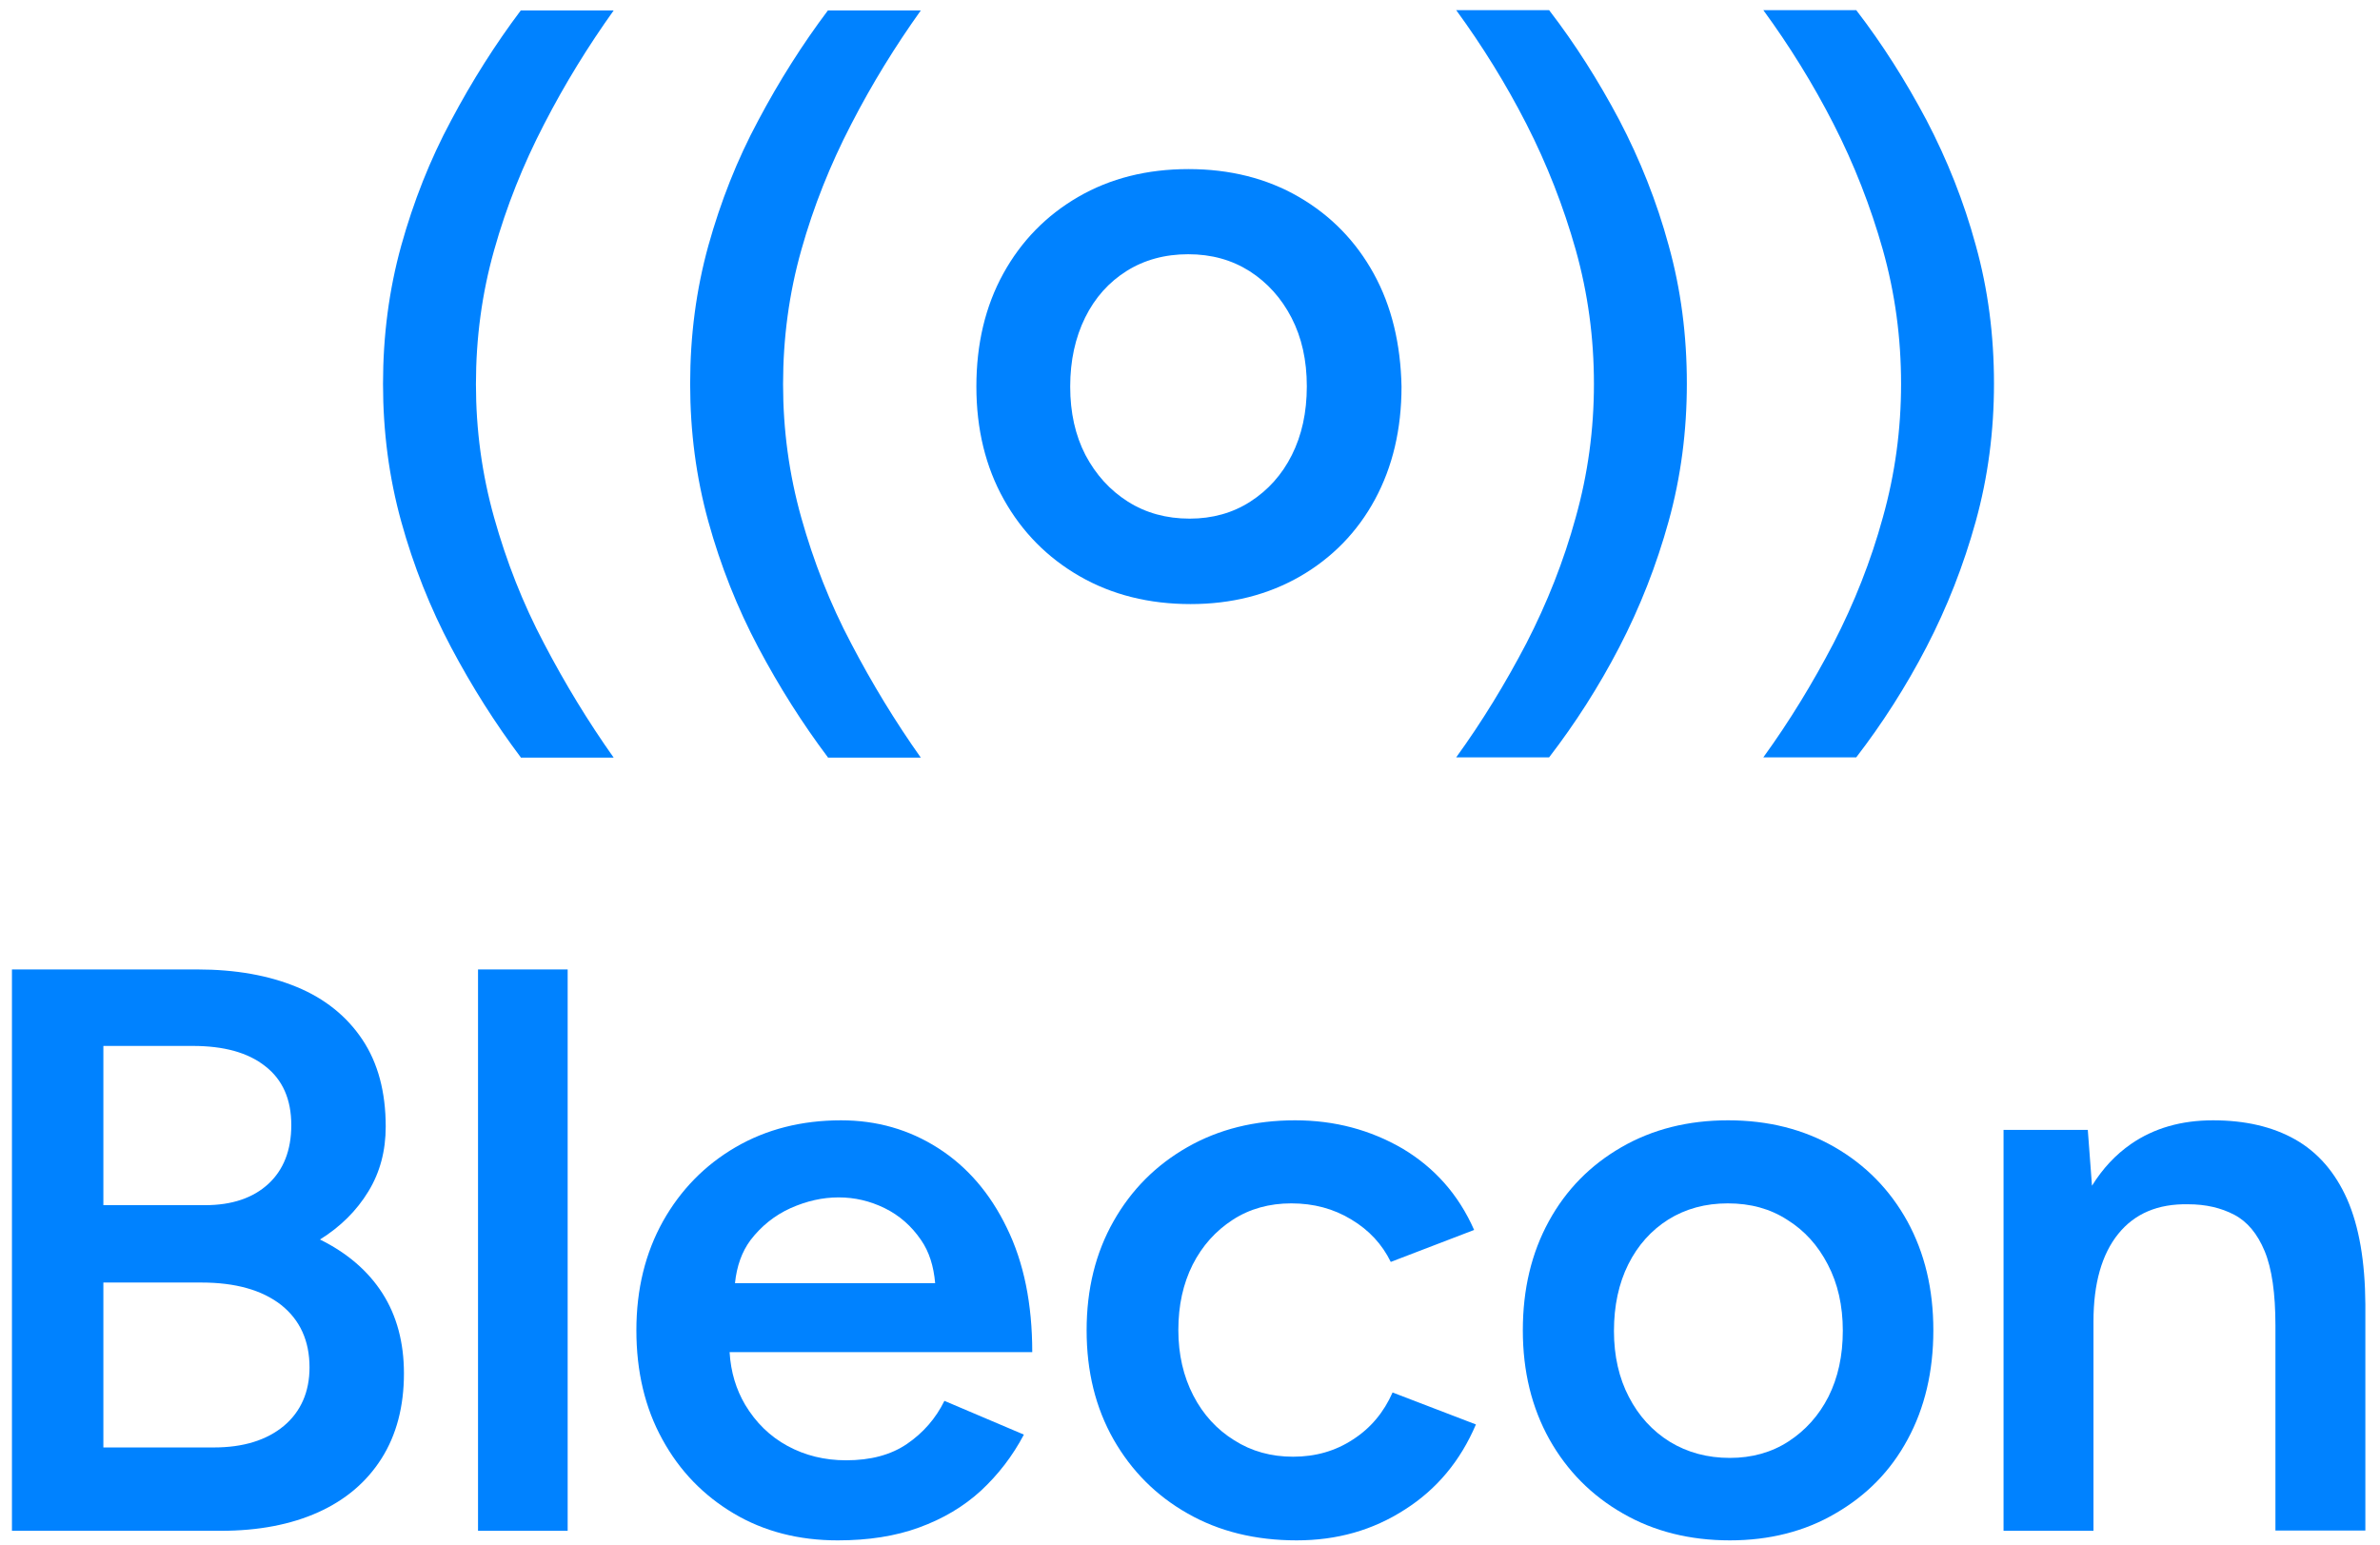
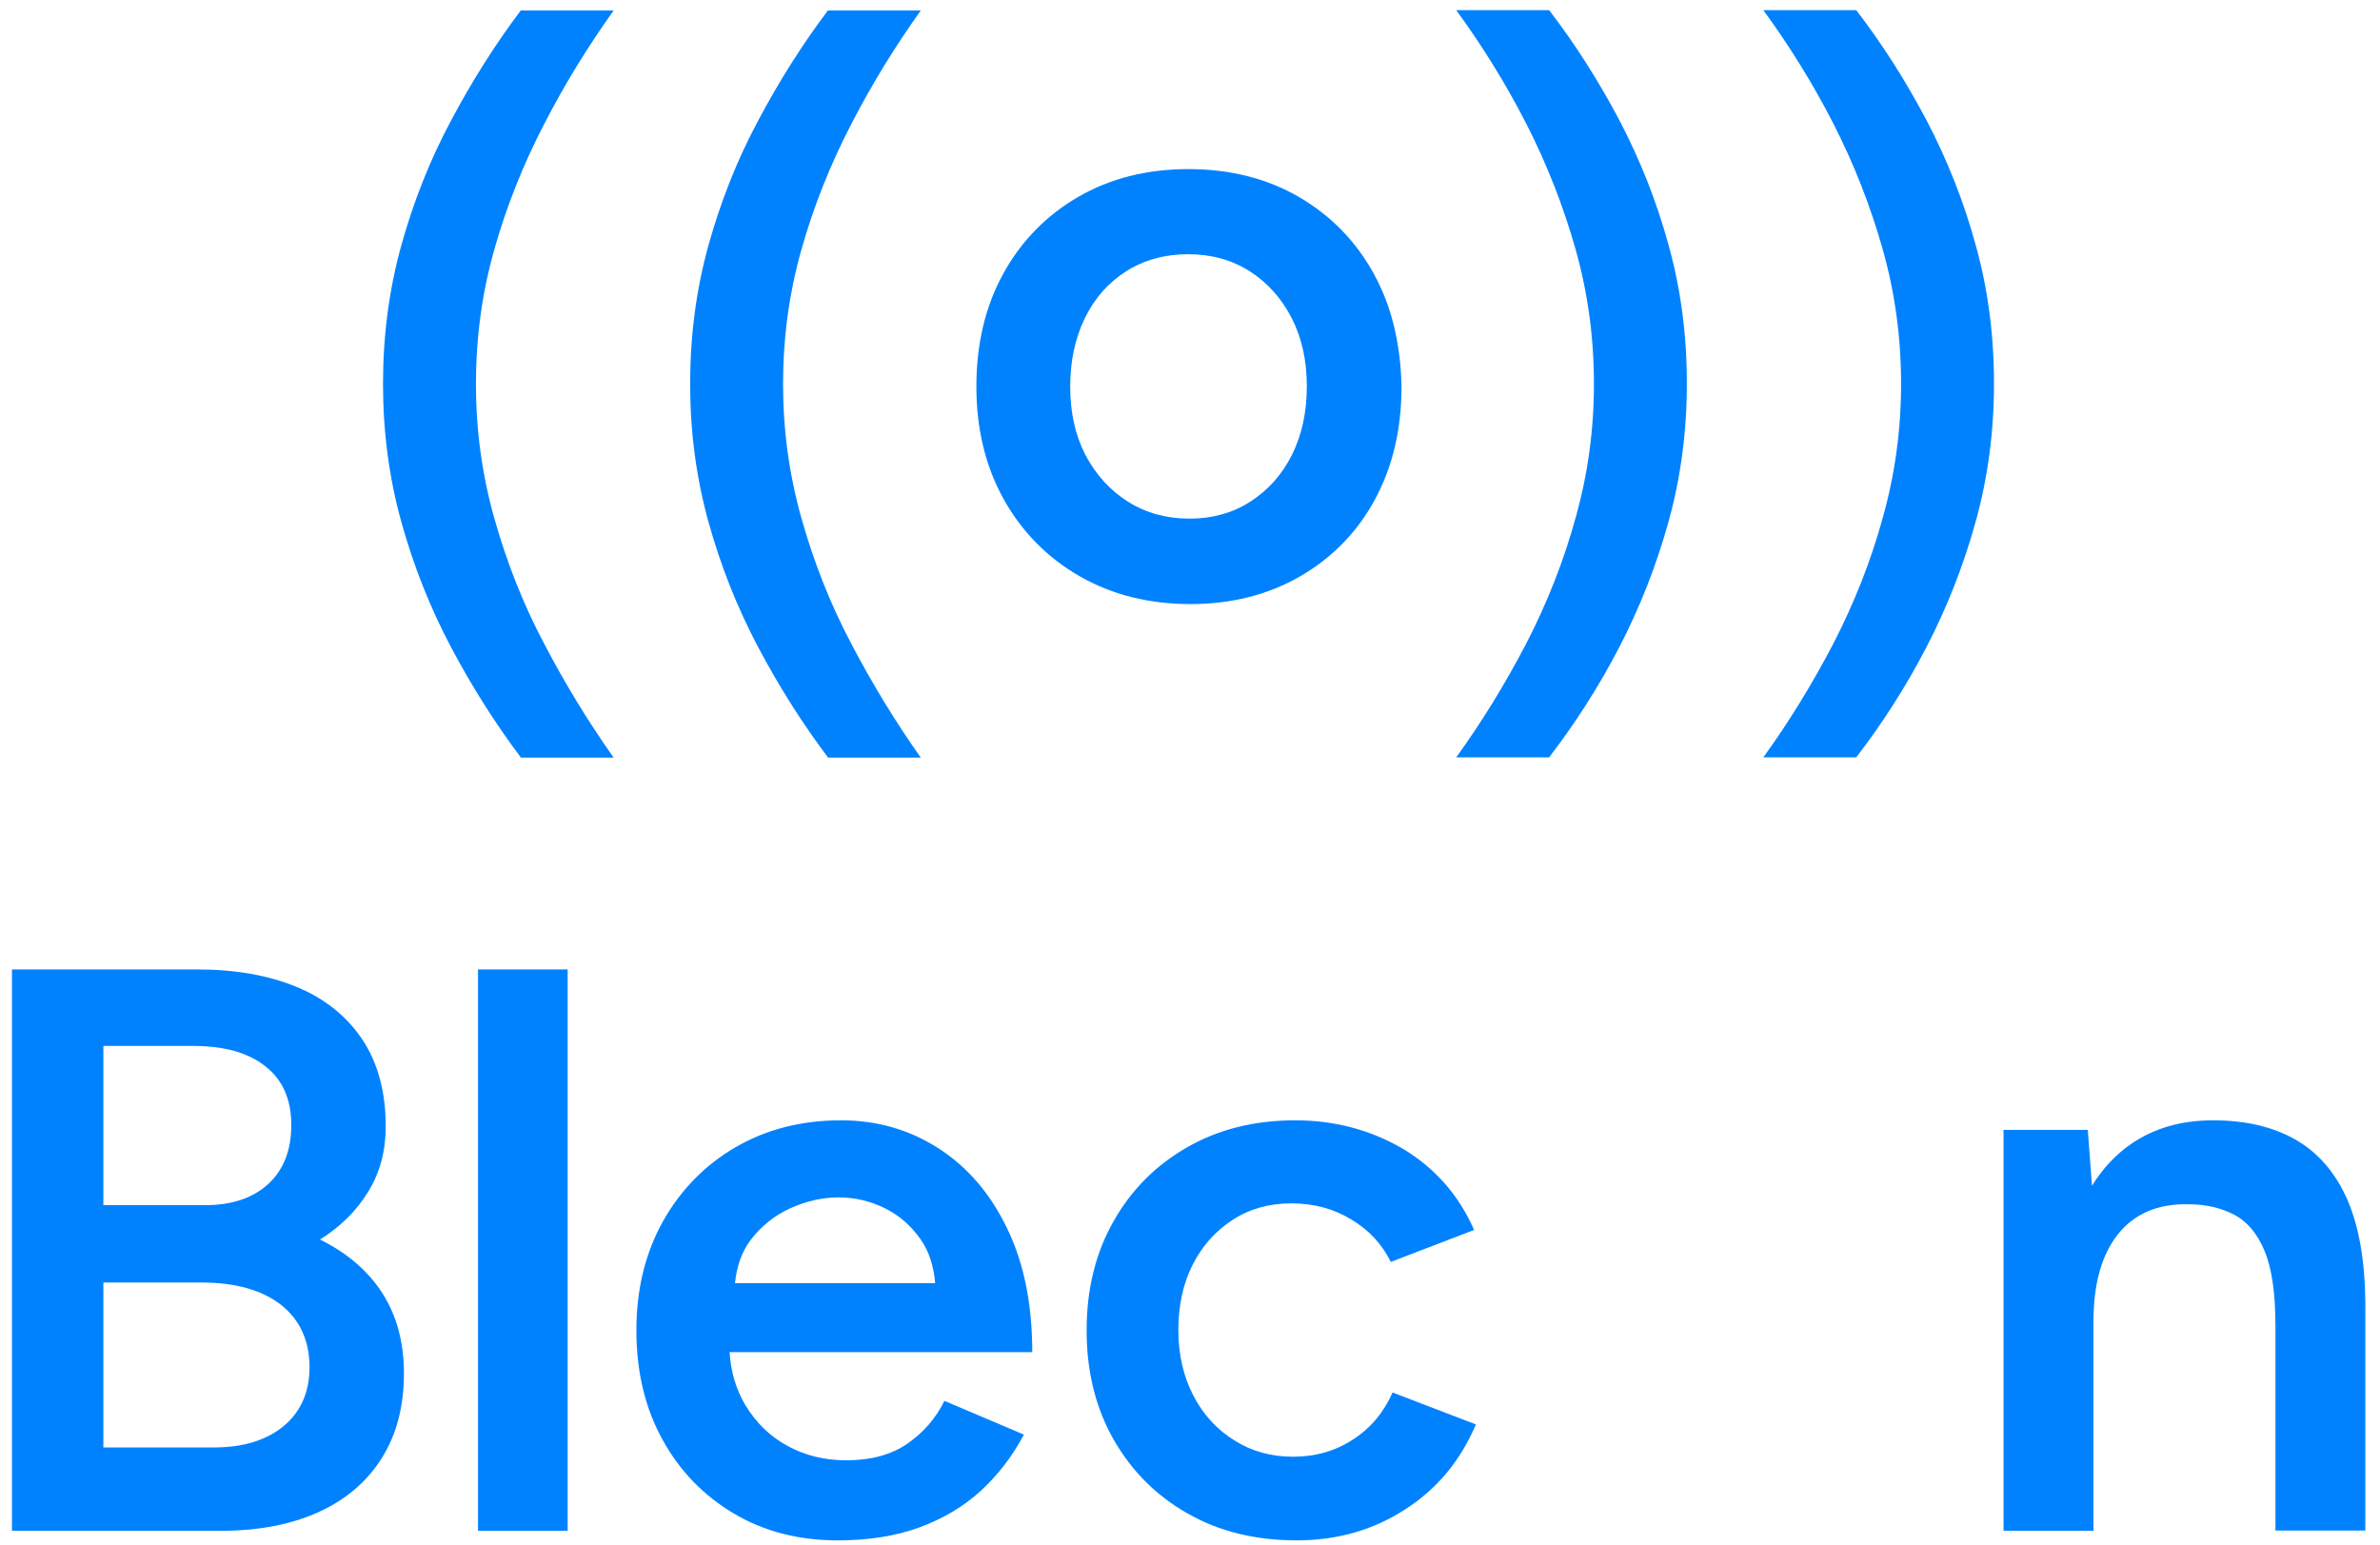
<svg xmlns="http://www.w3.org/2000/svg" version="1.1" id="Vertical" x="0px" y="0px" viewBox="0 0 796.6 517.1" style="enable-background:new 0 0 796.6 517.1;" xml:space="preserve">
  <style type="text/css">
	.st0{fill:#0082FF;}
</style>
  <g id="F70cQg.tif_00000174575742459956427350000017928988054804987795_">
</g>
  <g id="F70cQg.tif_00000094611670475423389470000000865332698815383987_">
</g>
  <g>
    <g>
      <path class="st0" d="M4,512.4V324.5h62c12.9,0,24,2,33.4,5.9c9.4,3.9,16.7,9.8,21.9,17.6c5.2,7.8,7.8,17.5,7.8,29.1    c0,8.1-1.9,15.3-5.8,21.7c-3.9,6.4-9.3,11.8-16.2,16.1c9.1,4.5,16.1,10.5,20.9,18s7.2,16.5,7.2,26.8c0,11.1-2.5,20.6-7.5,28.5    c-5,7.9-12.1,13.9-21.2,18c-9.1,4.1-20,6.2-32.5,6.2H4z M34.6,403.4h34.1c8.9,0,16-2.4,21.1-7.1c5.1-4.7,7.7-11.3,7.7-19.7    c0-8.6-2.9-15.2-8.7-19.7c-5.8-4.6-13.9-6.8-24.3-6.8H34.6V403.4z M34.6,484.5h37c9.8,0,17.6-2.4,23.4-7.2    c5.7-4.8,8.6-11.4,8.6-19.6c0-8.9-3.2-15.9-9.5-20.9c-6.4-5-15.3-7.5-26.7-7.5H34.6V484.5z" />
      <path class="st0" d="M160,512.4V324.5H190v187.9H160z" />
      <path class="st0" d="M303.6,483.3c-5.4,3.7-12.2,5.5-20.4,5.5c-7.2,0-13.7-1.6-19.6-4.8s-10.6-7.8-14.2-13.8    c-3-5.1-4.8-10.9-5.2-17.6h101.3c0-16.1-2.8-30-8.5-41.6c-5.6-11.6-13.3-20.5-23-26.7c-9.7-6.2-20.5-9.3-32.5-9.3    c-13.2,0-25,3-35.3,9c-10.3,6-18.4,14.3-24.3,24.8c-5.9,10.6-8.9,22.7-8.9,36.5c0,13.8,2.9,26,8.7,36.5    c5.8,10.6,13.8,18.8,23.9,24.8c10.1,6,21.7,9,34.8,9c10.2,0,19.3-1.4,27.2-4.3c8-2.9,14.9-7,20.7-12.3    c5.8-5.4,10.6-11.6,14.4-18.8l-26.6-11.3C313.2,474.8,309,479.6,303.6,483.3z M251.2,415.1c3.6-4.7,8.1-8.3,13.4-10.7    c5.4-2.4,10.7-3.6,16.1-3.6c5.4,0,10.5,1.2,15.4,3.6c4.9,2.4,9,6,12.2,10.7c2.7,3.9,4.2,8.7,4.7,14.4h-67    C246.6,423.8,248.3,419,251.2,415.1z" />
      <path class="st0" d="M434,515.6c-13.8,0-26-3-36.5-9c-10.6-6-18.8-14.3-24.8-24.8c-6-10.6-9-22.7-9-36.5c0-13.8,3-25.9,9-36.5    c6-10.6,14.2-18.8,24.7-24.8c10.5-6,22.5-9,36.1-9c13.2,0,25.2,3.2,36,9.5c10.7,6.4,18.7,15.4,23.9,27.2l-27.9,10.7    c-2.9-5.9-7.2-10.6-13.2-14.2c-5.9-3.6-12.6-5.4-20.1-5.4c-7.3,0-13.9,1.8-19.6,5.5c-5.7,3.7-10.2,8.7-13.4,15    c-3.2,6.4-4.8,13.6-4.8,21.9c0,8.2,1.7,15.5,5,21.9c3.3,6.4,7.9,11.4,13.7,15c5.8,3.7,12.4,5.5,19.7,5.5c7.5,0,14.2-1.9,20.1-5.8    c5.9-3.8,10.3-9.1,13.2-15.7l27.9,10.7c-5.2,12.2-13.1,21.7-23.8,28.5C459.5,512.2,447.5,515.6,434,515.6z" />
-       <path class="st0" d="M579,515.6c-13.4,0-25.4-3-35.8-9c-10.5-6-18.7-14.3-24.6-24.8c-5.9-10.6-8.9-22.7-8.9-36.5    c0-13.8,2.9-25.9,8.7-36.5c5.8-10.6,13.9-18.8,24.3-24.8c10.4-6,22.3-9,35.7-9c13.4,0,25.3,3,35.7,9c10.4,6,18.5,14.3,24.3,24.8    c5.8,10.6,8.7,22.7,8.7,36.5c0,13.8-2.9,26-8.6,36.5c-5.7,10.6-13.8,18.8-24.2,24.8C604.1,512.6,592.2,515.6,579,515.6z M579,488    c7.3,0,13.9-1.8,19.6-5.5c5.7-3.7,10.2-8.7,13.4-15c3.2-6.4,4.8-13.7,4.8-22.1c0-8.4-1.7-15.8-5-22.1c-3.3-6.4-7.8-11.4-13.6-15    c-5.7-3.7-12.3-5.5-19.9-5.5c-7.5,0-14.1,1.8-19.9,5.4c-5.7,3.6-10.2,8.6-13.4,15c-3.2,6.4-4.8,13.9-4.8,22.3    c0,8.4,1.7,15.8,5,22.1c3.3,6.4,7.9,11.4,13.7,15C564.8,486.2,571.5,488,579,488z" />
      <path class="st0" d="M785.6,401.4c-4-9-9.8-15.7-17.4-20c-7.6-4.3-16.8-6.4-27.5-6.4c-10.6,0-19.7,2.6-27.4,7.9    c-5.2,3.6-9.5,8.2-13.1,14l-1.4-18.7h-28.2v134.2h30.1v-70.1c0-12.7,2.8-22.5,8.3-29.3c5.5-6.8,13.3-10.1,23.4-9.9    c5.9,0,11,1.2,15.4,3.5c4.4,2.3,7.8,6.4,10.2,12.2c2.4,5.8,3.6,14.1,3.6,24.8v68.7h30.1v-68.7v-7    C791.6,422.2,789.6,410.5,785.6,401.4z" />
    </g>
    <g>
      <path class="st0" d="M174.3,253.5c-8.5-11.3-16.3-23.6-23.3-36.8c-7-13.2-12.6-27.3-16.7-42.1c-4.1-14.8-6.1-30.2-6.1-46.1    c0-16.1,2-31.5,6.1-46.3c4.1-14.7,9.6-28.7,16.7-41.9c7-13.2,14.8-25.5,23.3-36.8h31.1c-8.5,11.9-16.3,24.5-23.3,38.1    c-7,13.5-12.6,27.5-16.7,42.1c-4.1,14.5-6.1,29.5-6.1,44.9c0,15.2,2,30.1,6.1,44.7c4.1,14.6,9.6,28.7,16.7,42.1    c7,13.4,14.8,26.2,23.3,38.2H174.3z" />
      <path class="st0" d="M277.1,253.5c-8.5-11.3-16.3-23.6-23.3-36.8c-7-13.2-12.6-27.3-16.7-42.1c-4.1-14.8-6.1-30.2-6.1-46.1    c0-16.1,2-31.5,6.1-46.3c4.1-14.7,9.6-28.7,16.7-41.9c7-13.2,14.8-25.5,23.3-36.8h31.1c-8.5,11.9-16.3,24.5-23.3,38.1    c-7,13.5-12.6,27.5-16.7,42.1c-4.1,14.5-6.1,29.5-6.1,44.9c0,15.2,2,30.1,6.1,44.7c4.1,14.6,9.6,28.7,16.7,42.1    c7,13.4,14.8,26.2,23.3,38.2H277.1z" />
      <path class="st0" d="M459.8,91.6c-6-10.9-14.4-19.5-25.1-25.7c-10.7-6.2-23.1-9.3-36.9-9.3c-13.9,0-26.2,3.1-36.9,9.3    c-10.7,6.2-19.1,14.8-25.1,25.7c-6,10.9-9,23.5-9,37.8c0,14.3,3.1,26.9,9.2,37.8c6.1,10.9,14.6,19.5,25.4,25.7    c10.8,6.2,23.2,9.3,37.1,9.3c13.7,0,25.9-3.1,36.7-9.3c10.7-6.2,19.1-14.8,25-25.7c5.9-10.9,8.9-23.5,8.9-37.8    C468.8,115.1,465.8,102.5,459.8,91.6z M432.4,152.3c-3.3,6.6-8,11.8-13.9,15.6c-5.9,3.8-12.7,5.7-20.3,5.7    c-7.8,0-14.7-1.9-20.7-5.7c-6-3.8-10.7-9-14.2-15.6c-3.4-6.6-5.1-14.2-5.1-22.9c0-8.7,1.7-16.4,5-23.1c3.3-6.7,8-11.9,13.9-15.6    c5.9-3.7,12.8-5.6,20.6-5.6c7.8,0,14.6,1.9,20.6,5.7c5.9,3.8,10.6,9,14,15.6c3.4,6.6,5.1,14.2,5.1,22.9    C437.4,138.1,435.7,145.7,432.4,152.3z" />
      <path class="st0" d="M518.5,253.5h-31.1c8.7-12,16.5-24.8,23.5-38.2c6.9-13.4,12.5-27.5,16.5-42.1c4.1-14.6,6.1-29.5,6.1-44.7    c0-15.4-2-30.3-6.1-44.9c-4.1-14.5-9.6-28.6-16.5-42.1c-6.9-13.5-14.8-26.2-23.5-38.1h31.1c8.7,11.3,16.5,23.6,23.5,36.8    c6.9,13.2,12.5,27.2,16.5,41.9c4.1,14.7,6.1,30.1,6.1,46.3c0,15.9-2,31.3-6.1,46.1c-4.1,14.8-9.6,28.8-16.5,42.1    S527.2,242.2,518.5,253.5z" />
      <path class="st0" d="M621.3,253.5h-31.1c8.7-12,16.5-24.8,23.5-38.2c6.9-13.4,12.5-27.5,16.5-42.1c4.1-14.6,6.1-29.5,6.1-44.7    c0-15.4-2-30.3-6.1-44.9c-4.1-14.5-9.6-28.6-16.5-42.1c-6.9-13.5-14.8-26.2-23.5-38.1h31.1c8.7,11.3,16.5,23.6,23.5,36.8    c6.9,13.2,12.5,27.2,16.5,41.9c4.1,14.7,6.1,30.1,6.1,46.3c0,15.9-2,31.3-6.1,46.1c-4.1,14.8-9.6,28.8-16.5,42.1    S630,242.2,621.3,253.5z" />
    </g>
  </g>
  <g id="F70cQg.tif_00000055707970282272311020000005564618086385134271_">
</g>
</svg>